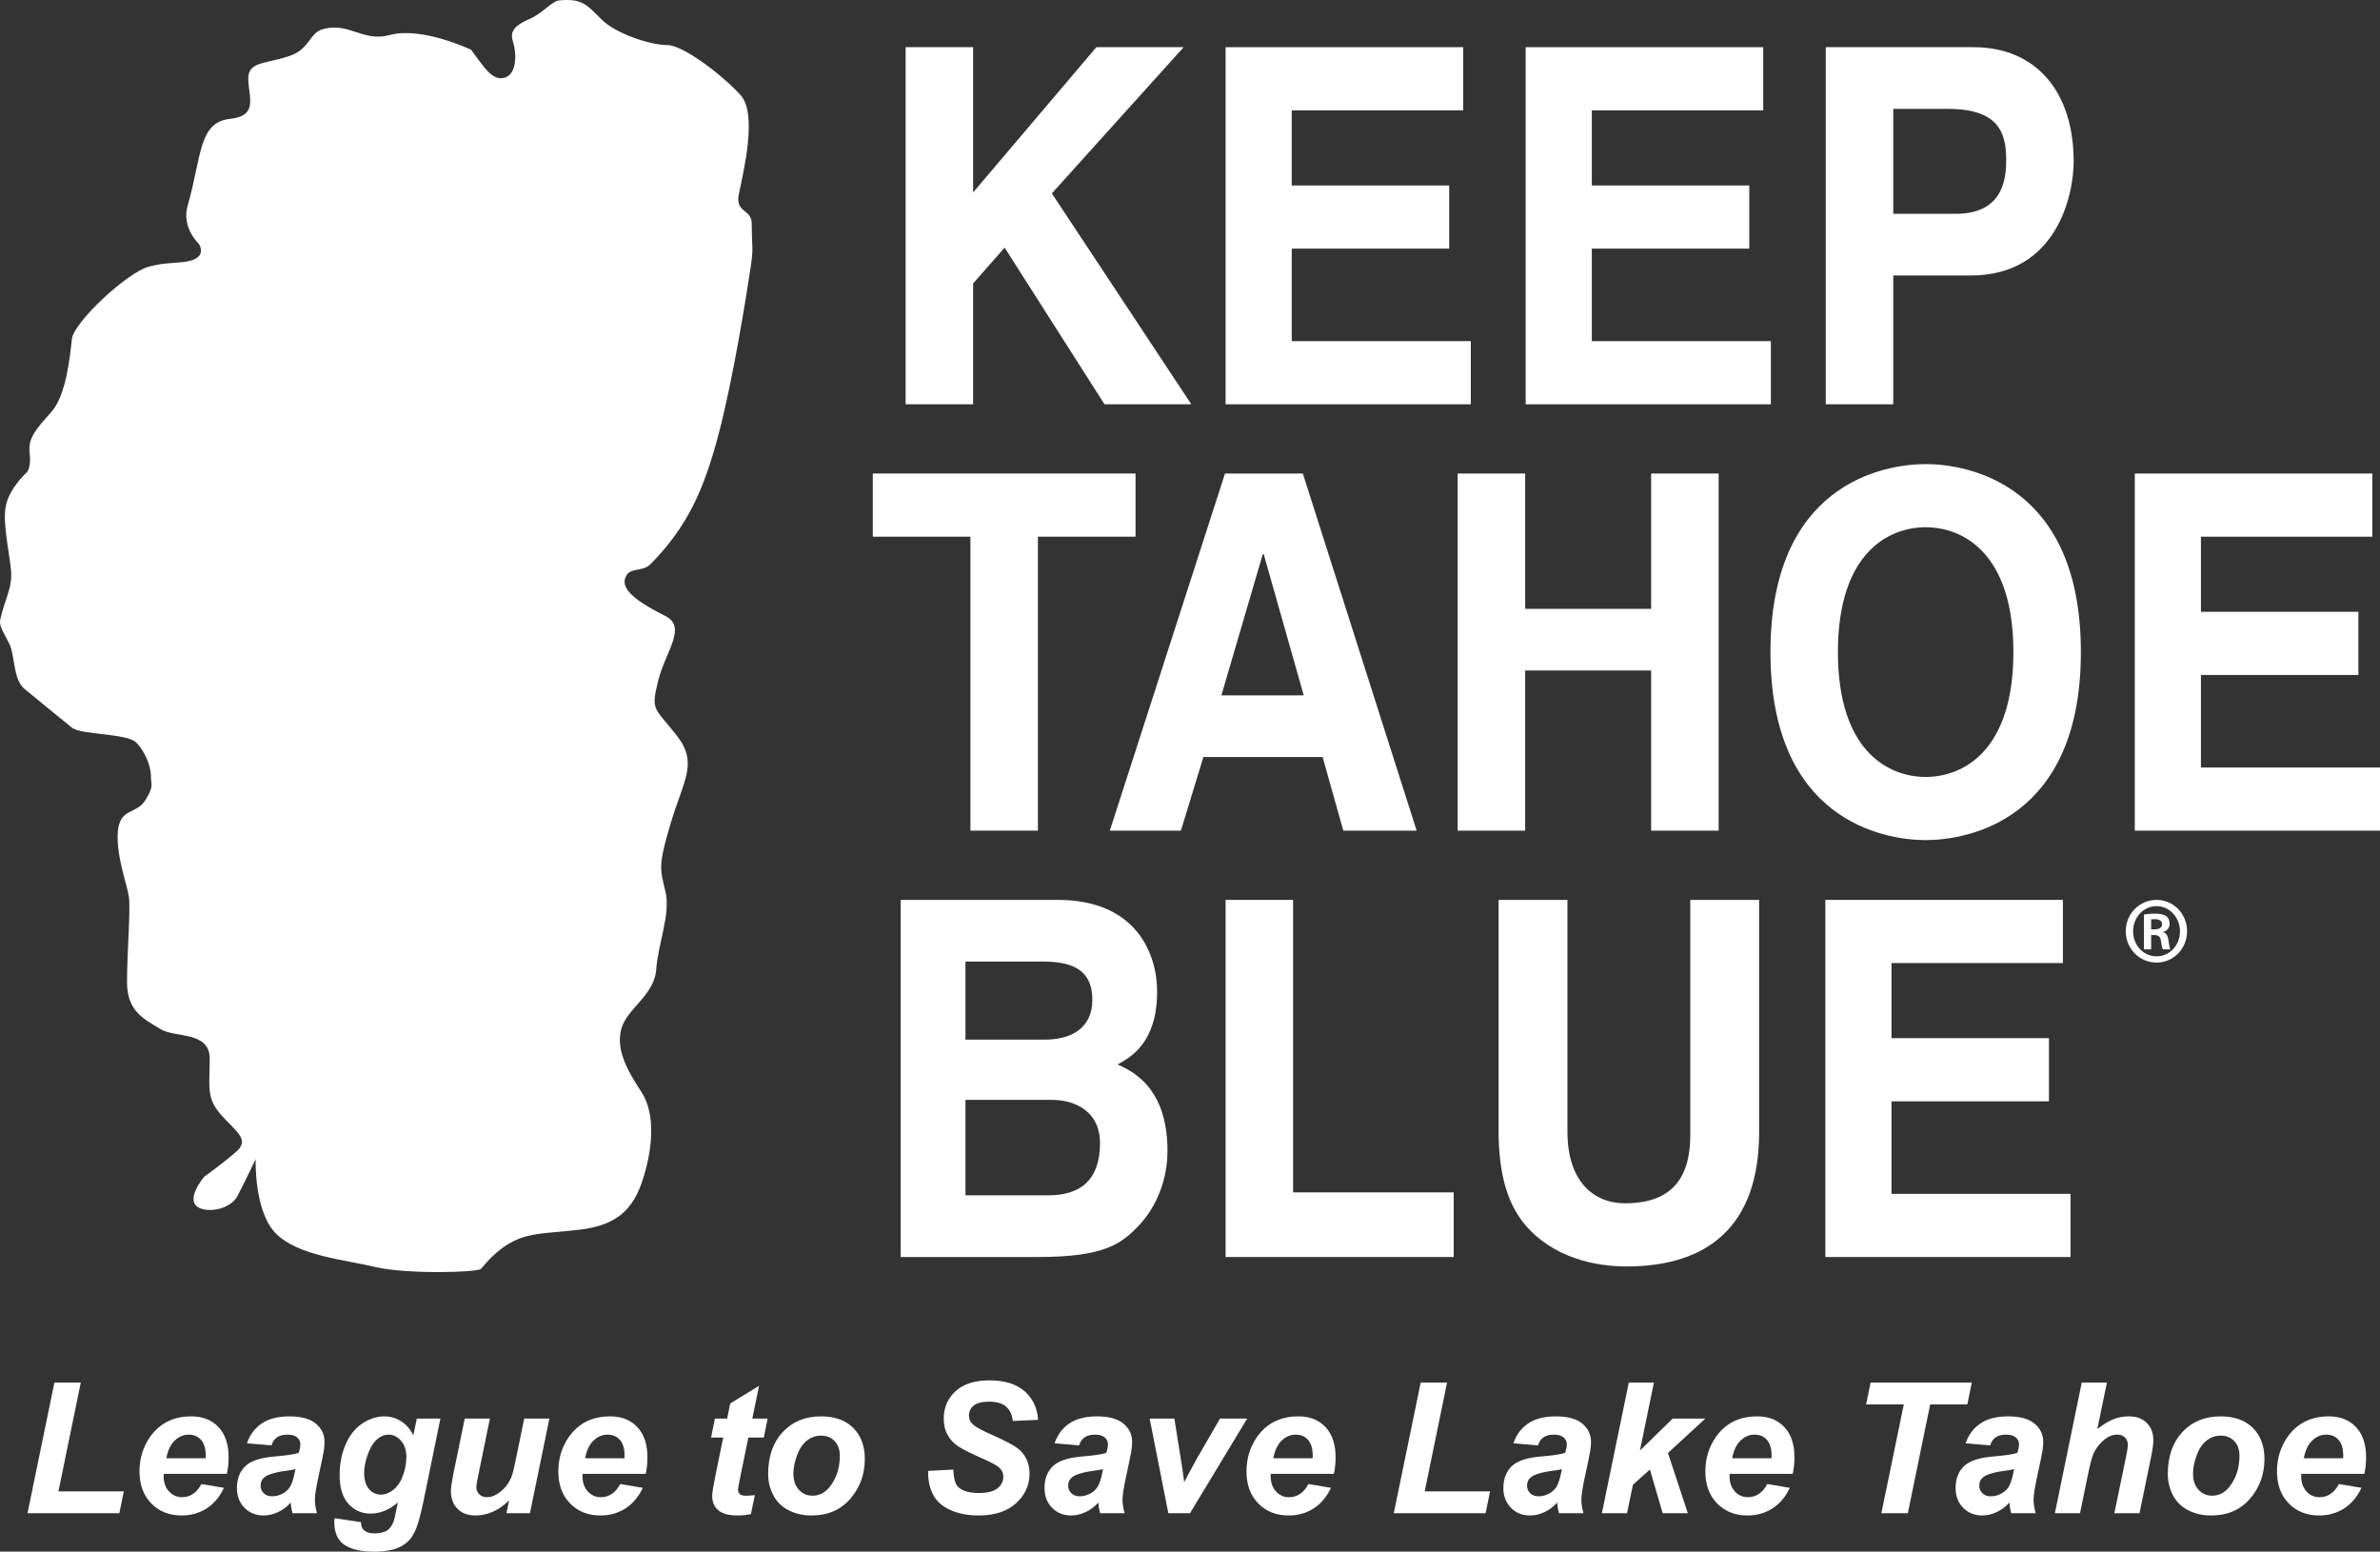
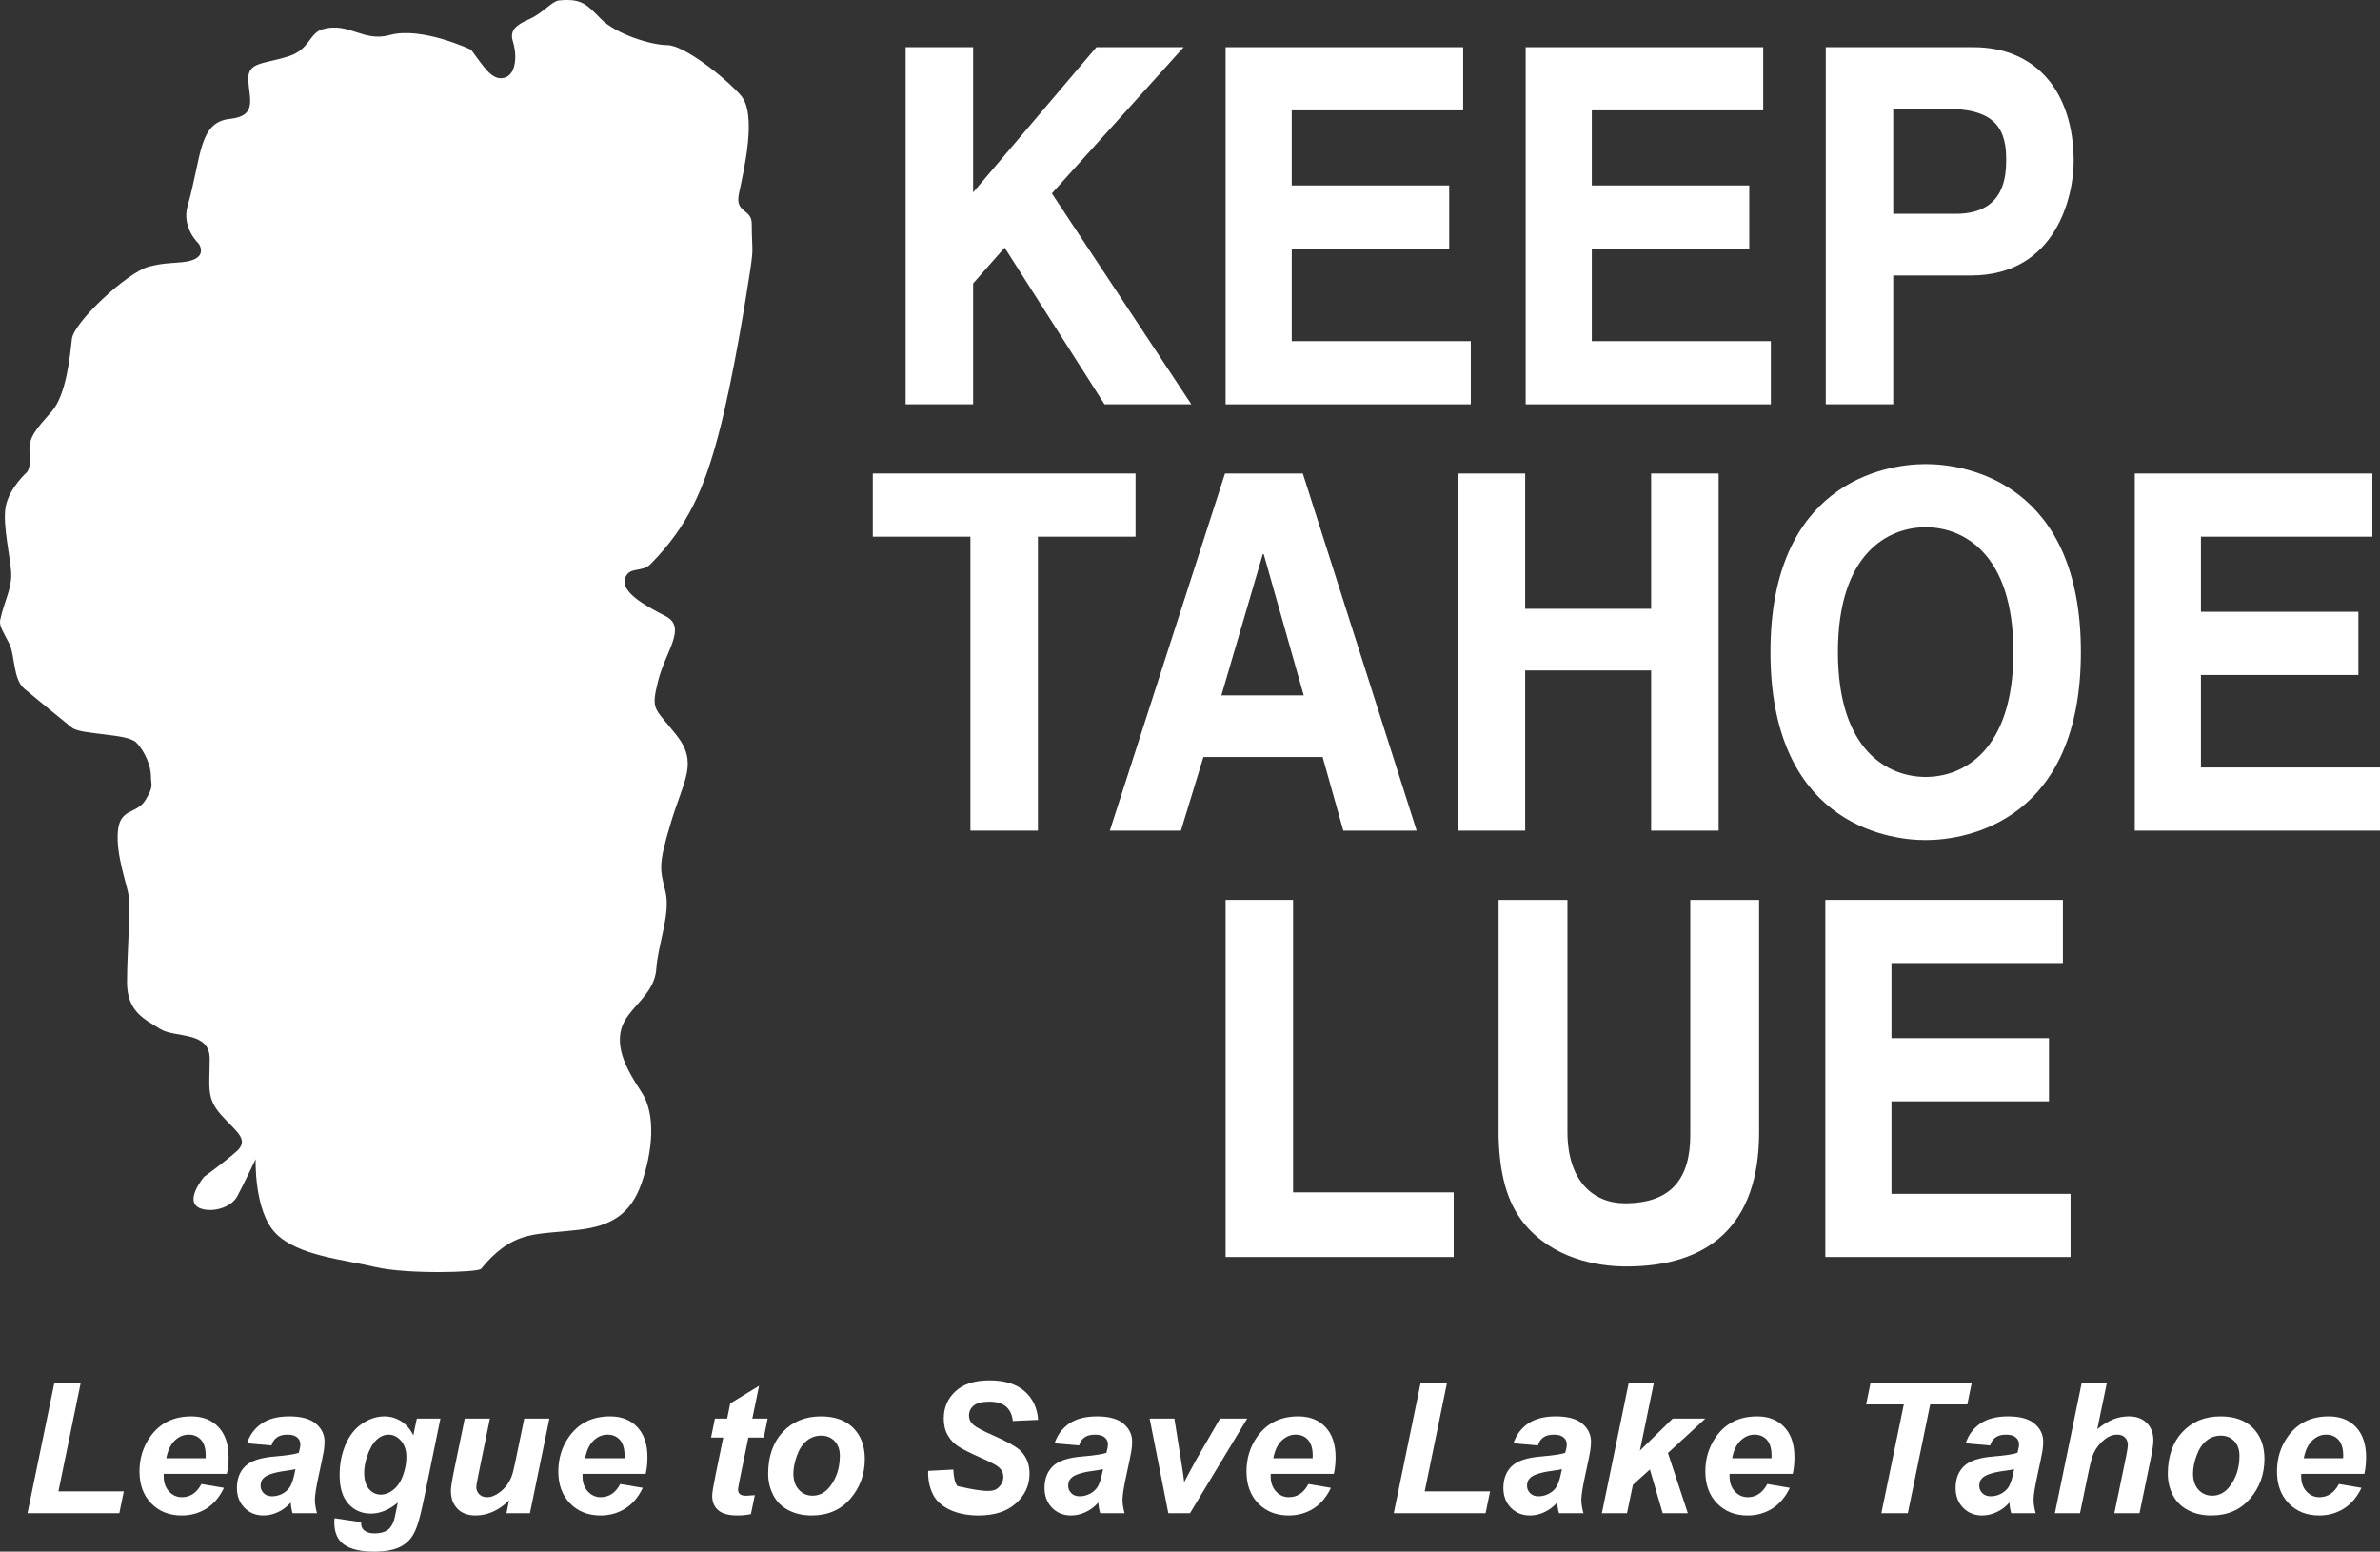
<svg xmlns="http://www.w3.org/2000/svg" width="135px" height="88px" viewBox="0 0 135 88" version="1.1">
  <rect x="0" y="0" width="135" height="88" fill="#333333" stroke="none" />
  <g id="Group-73">
-     <path d="M3.675 3.498L8.065 3.498C9.8 3.498 10.872 4.006 10.872 5.67C10.872 7.278 9.672 7.926 8.166 7.926L3.675 7.926L3.675 3.498ZM3.675 11.34L8.549 11.34C9.927 11.34 11.306 12.017 11.306 13.795C11.306 15.854 10.234 16.756 8.371 16.756L3.675 16.756L3.675 11.34ZM0 20.254L7.758 20.254C11.509 20.254 12.505 19.549 13.551 18.421C14.521 17.377 15.134 15.854 15.134 14.246C15.134 12.244 14.546 10.268 12.301 9.337C13.066 8.914 14.546 8.096 14.546 5.191C14.546 3.103 13.398 0 8.907 0L0 0L0 20.254Z" transform="translate(51.089 51.036)" id="Fill-1" fill="#FFFFFF" fill-rule="evenodd" stroke="none" />
    <path d="M3.828 0L0 0L0 20.254L12.938 20.254L12.938 16.588L3.828 16.588L3.828 0Z" transform="translate(69.519 51.036)" id="Fill-3" fill="#FFFFFF" fill-rule="evenodd" stroke="none" />
    <path d="M14.777 0L10.872 0L10.872 13.343C10.872 15.797 9.8 17.207 7.172 17.207C5.385 17.207 3.905 15.967 3.905 13.146L3.905 0L0 0L0 13.428C0.052 15.459 0.434 17.095 1.43 18.337C3.063 20.34 5.563 20.79 7.248 20.79C11.868 20.79 14.777 18.506 14.777 13.174L14.777 0Z" transform="translate(85.005 51.036)" id="Fill-5" fill="#FFFFFF" fill-rule="evenodd" stroke="none" />
    <path d="M13.475 0L0 0L0 20.254L13.909 20.254L13.909 16.672L3.752 16.672L3.752 11.425L12.684 11.425L12.684 7.842L3.752 7.842L3.752 3.583L13.475 3.583L13.475 0Z" transform="translate(103.538 51.036)" id="Fill-7" fill="#FFFFFF" fill-rule="evenodd" stroke="none" />
    <path d="M9.366 3.583L14.904 3.583L14.904 0L0 0L0 3.583L5.538 3.583L5.538 20.254L9.366 20.254L9.366 3.583Z" transform="translate(49.507 26.855)" id="Fill-9" fill="#FFFFFF" fill-rule="evenodd" stroke="none" />
    <path d="M8.677 4.57L8.728 4.57L10.999 12.581L6.329 12.581L8.677 4.57ZM5.308 16.079L12.071 16.079L13.245 20.254L17.405 20.254L10.948 0L6.533 0L0 20.254L4.032 20.254L5.308 16.079Z" transform="translate(62.952 26.856)" id="Fill-11" fill="#FFFFFF" fill-rule="evenodd" stroke="none" />
    <path d="M10.973 11.17L10.973 20.254L14.802 20.254L14.802 0L10.973 0L10.973 7.673L3.828 7.673L3.828 0L0 0L0 20.254L3.828 20.254L3.828 11.17L10.973 11.17Z" transform="translate(82.684 26.856)" id="Fill-13" fill="#FFFFFF" fill-rule="evenodd" stroke="none" />
    <path d="M3.827 10.662C3.827 4.993 6.737 3.582 8.804 3.582C10.87 3.582 13.78 4.993 13.78 10.662C13.78 16.334 10.87 17.744 8.804 17.744C6.737 17.744 3.827 16.334 3.827 10.662M0 10.662C0 20.17 6.379 21.325 8.804 21.325C11.228 21.325 17.608 20.17 17.608 10.662C17.608 1.156 11.228 0 8.804 0C6.379 0 0 1.156 0 10.662" transform="translate(100.425 26.32)" id="Fill-15" fill="#FFFFFF" fill-rule="evenodd" stroke="none" />
    <path d="M13.475 0L0 0L0 20.254L13.909 20.254L13.909 16.672L3.752 16.672L3.752 11.425L12.684 11.425L12.684 7.842L3.752 7.842L3.752 3.583L13.475 3.583L13.475 0Z" transform="translate(121.091 26.856)" id="Fill-17" fill="#FFFFFF" fill-rule="evenodd" stroke="none" />
    <path d="M3.828 13.4L5.615 11.369L11.28 20.254L16.205 20.254L8.294 8.293L15.771 0L10.82 0L3.828 8.237L3.828 0L0 0L0 20.254L3.828 20.254L3.828 13.4Z" transform="translate(51.37 2.675)" id="Fill-19" fill="#FFFFFF" fill-rule="evenodd" stroke="none" />
    <path d="M13.475 0L0 0L0 20.254L13.909 20.254L13.909 16.672L3.752 16.672L3.752 11.425L12.683 11.425L12.683 7.842L3.752 7.842L3.752 3.583L13.475 3.583L13.475 0Z" transform="translate(69.519 2.676)" id="Fill-21" fill="#FFFFFF" fill-rule="evenodd" stroke="none" />
    <path d="M13.475 0L0 0L0 20.254L13.908 20.254L13.908 16.672L3.752 16.672L3.752 11.425L12.684 11.425L12.684 7.842L3.752 7.842L3.752 3.583L13.475 3.583L13.475 0Z" transform="translate(86.54 2.676)" id="Fill-23" fill="#FFFFFF" fill-rule="evenodd" stroke="none" />
    <path d="M3.827 9.45L3.827 3.497L6.865 3.497C9.238 3.497 10.233 4.316 10.233 6.29C10.233 7.193 10.233 9.45 7.375 9.45L3.827 9.45ZM3.827 12.948L8.218 12.948C13.143 12.948 14.061 8.322 14.061 6.488C14.061 2.51 11.918 0 8.371 0L0 0L0 20.254L3.827 20.254L3.827 12.948Z" transform="translate(103.563 2.676)" id="Fill-25" fill="#FFFFFF" fill-rule="evenodd" stroke="none" />
-     <path d="M1.442 1.671L1.636 1.671C1.876 1.671 2.062 1.592 2.062 1.387C2.062 1.222 1.946 1.095 1.667 1.095C1.566 1.095 1.496 1.095 1.442 1.103L1.442 1.671ZM1.442 2.806L1.031 2.806L1.031 0.835C1.186 0.811 1.357 0.78 1.651 0.78C1.985 0.78 2.186 0.835 2.318 0.937C2.426 1.025 2.488 1.158 2.488 1.363C2.488 1.6 2.325 1.766 2.116 1.821L2.116 1.836C2.286 1.868 2.395 2.026 2.426 2.318C2.465 2.625 2.503 2.743 2.535 2.806L2.108 2.806C2.062 2.735 2.031 2.562 1.992 2.293C1.961 2.081 1.837 1.994 1.627 1.994L1.442 1.994L1.442 2.806ZM1.736 0.355C1.008 0.355 0.418 0.993 0.418 1.781C0.418 2.578 1.008 3.201 1.744 3.201C2.481 3.208 3.078 2.578 3.078 1.781C3.078 0.993 2.481 0.355 1.744 0.355L1.736 0.355ZM1.752 0C2.713 0 3.48 0.796 3.48 1.774C3.48 2.767 2.713 3.555 1.744 3.555C0.783 3.555 0 2.767 0 1.774C0 0.796 0.783 0 1.744 0L1.752 0Z" transform="translate(120.577 51.036)" id="Fill-27" fill="#FFFFFF" fill-rule="evenodd" stroke="none" />
    <path d="M26.722 2.821C26.722 2.821 23.919 1.486 22.105 1.987C20.594 2.404 19.796 1.236 18.313 1.653C17.528 1.873 17.585 2.801 16.377 3.19C14.932 3.655 14.025 3.489 14.084 4.562C14.142 5.635 14.602 6.575 13.036 6.743C11.245 6.933 11.435 8.938 10.645 11.665C10.282 12.916 11.272 13.818 11.272 13.818C11.272 13.818 11.915 14.718 10.332 14.869C9.605 14.938 9.244 14.919 8.452 15.119C7.239 15.426 4.182 18.273 4.078 19.223C3.974 20.171 3.765 22.387 2.932 23.337C2.098 24.286 1.577 24.813 1.681 25.657C1.786 26.5 1.526 26.783 1.526 26.783C1.526 26.783 0.534 27.66 0.326 28.715C0.117 29.77 0.638 31.774 0.638 32.617C0.638 33.461 0.24 34.093 0.013 35.149C-0.066 35.521 0.222 35.887 0.534 36.52C0.847 37.154 0.743 38.523 1.369 39.052C1.994 39.579 3.558 40.845 4.078 41.266C4.6 41.689 7.205 41.584 7.726 42.11C8.247 42.638 8.56 43.481 8.56 44.008C8.56 44.536 8.749 44.554 8.247 45.38C7.753 46.193 6.788 45.803 6.684 47.172C6.58 48.544 7.205 50.126 7.31 50.864C7.414 51.604 7.205 54.029 7.205 55.717C7.205 57.405 8.247 57.825 9.081 58.353C9.915 58.882 11.895 58.459 11.895 60.042C11.895 61.623 11.687 62.256 12.521 63.206C13.355 64.155 14.197 64.618 13.41 65.308C12.627 65.994 11.584 66.734 11.584 66.734C11.584 66.734 10.255 68.296 11.532 68.582C12.244 68.741 13.149 68.423 13.459 67.847C13.807 67.197 14.502 65.738 14.502 65.738C14.502 65.738 14.396 68.691 15.648 69.955C16.898 71.221 19.504 71.433 21.276 71.855C23.047 72.276 27.095 72.171 27.286 71.96C27.477 71.749 28.139 70.867 29.163 70.376C30.178 69.89 31.073 69.955 32.844 69.744C34.617 69.534 35.764 68.902 36.389 67.108C37.014 65.315 37.223 63.206 36.389 61.941C35.556 60.675 34.93 59.513 35.242 58.353C35.556 57.194 37.118 56.456 37.223 54.978C37.327 53.502 38.057 51.815 37.743 50.549C37.431 49.283 37.327 49.071 38.057 46.646C38.786 44.22 39.62 43.271 38.368 41.689C37.118 40.107 36.909 40.316 37.327 38.631C37.743 36.941 38.994 35.571 37.743 34.938C36.493 34.305 35.242 33.567 35.451 32.829C35.658 32.09 36.395 32.508 36.909 31.985C39.007 29.854 39.932 27.766 40.766 24.602C41.6 21.437 42.343 16.707 42.552 15.336C42.761 13.964 42.649 14.253 42.64 12.677C42.635 11.832 41.683 12.097 41.912 10.995C42.2 9.618 42.955 6.46 42.017 5.405C41.078 4.351 38.786 2.557 37.849 2.557C36.909 2.557 34.93 1.924 34.096 1.08C33.262 0.236 32.988 -0.099 31.699 0.025C31.325 0.061 30.76 0.764 30.031 1.08C29.301 1.397 28.884 1.713 29.093 2.346C29.301 2.979 29.348 4.196 28.619 4.406C27.889 4.618 27.404 3.713 26.722 2.821" id="Fill-29" fill="#FFFFFF" fill-rule="evenodd" stroke="none" />
    <path d="M0 7.409L1.526 0L3.022 0L1.754 6.171L5.462 6.171L5.209 7.409L0 7.409Z" transform="translate(1.56 78.412)" id="Fill-31" fill="#FFFFFF" fill-rule="evenodd" stroke="none" />
    <path d="M3.753 2.375C3.756 2.311 3.757 2.262 3.757 2.229C3.757 1.831 3.67 1.533 3.494 1.334C3.318 1.135 3.083 1.036 2.788 1.036C2.494 1.036 2.229 1.149 1.995 1.375C1.762 1.6 1.604 1.934 1.521 2.375L3.753 2.375ZM4.955 3.26L1.377 3.26C1.373 3.317 1.372 3.36 1.372 3.391C1.372 3.748 1.472 4.037 1.672 4.255C1.873 4.475 2.117 4.584 2.406 4.584C2.879 4.584 3.249 4.335 3.514 3.836L4.791 4.053C4.543 4.576 4.211 4.967 3.795 5.229C3.379 5.49 2.913 5.62 2.396 5.62C1.687 5.62 1.11 5.392 0.666 4.935C0.222 4.479 0 3.875 0 3.123C0 2.389 0.2 1.735 0.602 1.162C1.148 0.387 1.928 0 2.942 0C3.589 0 4.102 0.203 4.483 0.609C4.864 1.015 5.055 1.584 5.055 2.315C5.055 2.665 5.021 2.98 4.955 3.26L4.955 3.26Z" transform="translate(7.912 80.328)" id="Fill-33" fill="#FFFFFF" fill-rule="evenodd" stroke="none" />
    <path d="M3.32 2.992C3.234 3.015 3.12 3.038 2.977 3.058C2.261 3.145 1.794 3.273 1.575 3.442C1.42 3.563 1.342 3.727 1.342 3.931C1.342 4.1 1.402 4.243 1.521 4.359C1.64 4.476 1.798 4.533 1.993 4.533C2.208 4.533 2.411 4.48 2.602 4.374C2.792 4.268 2.935 4.132 3.029 3.965C3.124 3.798 3.208 3.538 3.28 3.184L3.32 2.992ZM1.963 1.648L0.571 1.526C0.731 1.047 1.008 0.674 1.404 0.404C1.8 0.135 2.324 0 2.977 0C3.656 0 4.159 0.139 4.483 0.417C4.808 0.694 4.97 1.034 4.97 1.435C4.97 1.597 4.956 1.768 4.928 1.95C4.9 2.132 4.801 2.611 4.632 3.386C4.493 4.026 4.423 4.475 4.423 4.73C4.423 4.96 4.463 5.214 4.543 5.494L3.156 5.494C3.1 5.298 3.065 5.096 3.051 4.887C2.843 5.123 2.603 5.304 2.331 5.43C2.059 5.557 1.786 5.62 1.511 5.62C1.074 5.62 0.713 5.474 0.427 5.183C0.143 4.892 0 4.517 0 4.059C0 3.546 0.157 3.136 0.469 2.83C0.783 2.524 1.342 2.338 2.147 2.274C2.826 2.217 3.28 2.148 3.509 2.067C3.569 1.865 3.598 1.703 3.598 1.581C3.598 1.427 3.537 1.297 3.415 1.192C3.292 1.088 3.11 1.036 2.868 1.036C2.613 1.036 2.411 1.089 2.264 1.195C2.116 1.302 2.016 1.452 1.963 1.648L1.963 1.648Z" transform="translate(13.439 80.328)" id="Fill-35" fill="#FFFFFF" fill-rule="evenodd" stroke="none" />
    <path d="M1.695 3.184C1.695 3.592 1.785 3.902 1.965 4.117C2.146 4.331 2.372 4.437 2.644 4.437C2.892 4.437 3.133 4.342 3.367 4.15C3.601 3.957 3.78 3.684 3.904 3.331C4.028 2.977 4.09 2.635 4.09 2.305C4.09 1.924 3.989 1.617 3.787 1.385C3.585 1.152 3.351 1.036 3.086 1.036C2.831 1.036 2.597 1.139 2.383 1.344C2.169 1.55 1.993 1.867 1.853 2.294C1.748 2.625 1.695 2.922 1.695 3.184M0.015 5.777L1.521 5.999C1.521 6.154 1.545 6.271 1.595 6.35C1.645 6.43 1.725 6.497 1.836 6.553C1.947 6.609 2.099 6.636 2.291 6.636C2.592 6.636 2.834 6.576 3.017 6.455C3.152 6.36 3.263 6.208 3.35 5.999C3.402 5.868 3.47 5.581 3.553 5.14L3.603 4.888C3.109 5.305 2.599 5.514 2.072 5.514C1.555 5.514 1.131 5.329 0.8 4.958C0.468 4.587 0.303 4.045 0.303 3.331C0.303 2.701 0.415 2.123 0.641 1.597C0.866 1.072 1.182 0.674 1.59 0.404C1.998 0.135 2.413 0 2.838 0C3.189 0 3.51 0.094 3.802 0.283C4.093 0.472 4.32 0.736 4.483 1.077L4.682 0.126L6.019 0.126L5.104 4.599C4.955 5.317 4.829 5.829 4.726 6.136C4.623 6.442 4.506 6.687 4.373 6.869C4.241 7.051 4.074 7.203 3.872 7.326C3.669 7.45 3.43 7.538 3.156 7.591C2.881 7.645 2.583 7.672 2.261 7.672C1.516 7.672 0.952 7.543 0.571 7.283C0.19 7.024 0 6.592 0 5.989C0 5.925 0.005 5.854 0.015 5.777" transform="translate(18.961 80.328)" id="Fill-37" fill="#FFFFFF" fill-rule="evenodd" stroke="none" />
    <path d="M0.785 0L2.212 0L1.561 3.179C1.481 3.56 1.442 3.798 1.442 3.892C1.442 4.047 1.498 4.18 1.61 4.291C1.723 4.402 1.867 4.458 2.043 4.458C2.169 4.458 2.293 4.434 2.415 4.385C2.538 4.336 2.664 4.262 2.793 4.162C2.922 4.063 3.038 3.949 3.141 3.821C3.244 3.693 3.34 3.524 3.43 3.316C3.492 3.161 3.56 2.908 3.633 2.557L4.16 0L5.587 0L4.483 5.368L3.151 5.368L3.3 4.64C2.717 5.21 2.083 5.494 1.397 5.494C0.963 5.494 0.621 5.368 0.373 5.115C0.124 4.862 0 4.524 0 4.099C0 3.914 0.057 3.545 0.169 2.992L0.785 0Z" transform="translate(25.576 80.454)" id="Fill-39" fill="#FFFFFF" fill-rule="evenodd" stroke="none" />
    <path d="M3.753 2.375C3.756 2.311 3.757 2.262 3.757 2.229C3.757 1.831 3.67 1.533 3.494 1.334C3.318 1.135 3.083 1.036 2.788 1.036C2.494 1.036 2.229 1.149 1.995 1.375C1.762 1.6 1.604 1.934 1.521 2.375L3.753 2.375ZM4.955 3.26L1.377 3.26C1.373 3.317 1.372 3.36 1.372 3.391C1.372 3.748 1.472 4.037 1.672 4.255C1.873 4.475 2.117 4.584 2.406 4.584C2.879 4.584 3.249 4.335 3.514 3.836L4.791 4.053C4.543 4.576 4.211 4.967 3.795 5.229C3.379 5.49 2.913 5.62 2.396 5.62C1.687 5.62 1.11 5.392 0.666 4.935C0.222 4.479 0 3.875 0 3.123C0 2.389 0.2 1.735 0.602 1.162C1.148 0.387 1.928 0 2.942 0C3.589 0 4.102 0.203 4.483 0.609C4.864 1.015 5.055 1.584 5.055 2.315C5.055 2.665 5.021 2.98 4.955 3.26L4.955 3.26Z" transform="translate(31.669 80.328)" id="Fill-41" fill="#FFFFFF" fill-rule="evenodd" stroke="none" />
    <path d="M0 2.936L0.219 1.86L0.914 1.86L1.088 1.001L2.724 0L2.341 1.86L3.211 1.86L2.992 2.936L2.117 2.936L1.655 5.185C1.572 5.593 1.531 5.826 1.531 5.883C1.531 5.994 1.566 6.081 1.635 6.144C1.705 6.206 1.83 6.236 2.013 6.236C2.076 6.236 2.233 6.225 2.485 6.202L2.261 7.278C2.016 7.329 1.764 7.354 1.506 7.354C1.002 7.354 0.636 7.255 0.408 7.058C0.179 6.861 0.065 6.587 0.065 6.236C0.065 6.072 0.126 5.691 0.249 5.094L0.691 2.936L0 2.936Z" transform="translate(40.332 78.594)" id="Fill-43" fill="#FFFFFF" fill-rule="evenodd" stroke="none" />
    <path d="M4.066 2.229C4.066 1.885 3.967 1.61 3.77 1.402C3.573 1.195 3.318 1.092 3.007 1.092C2.699 1.092 2.426 1.188 2.187 1.382C1.949 1.576 1.763 1.857 1.631 2.226C1.498 2.595 1.431 2.935 1.431 3.245C1.431 3.629 1.534 3.934 1.74 4.159C1.945 4.385 2.204 4.498 2.515 4.498C2.906 4.498 3.234 4.328 3.499 3.988C3.877 3.506 4.066 2.92 4.066 2.229M0 3.265C0 2.271 0.276 1.478 0.828 0.887C1.379 0.296 2.104 0 3.002 0C3.781 0 4.389 0.218 4.826 0.654C5.263 1.091 5.482 1.678 5.482 2.416C5.482 3.285 5.209 4.037 4.662 4.67C4.115 5.304 3.383 5.62 2.465 5.62C1.968 5.62 1.528 5.519 1.143 5.317C0.759 5.115 0.473 4.829 0.284 4.458C0.095 4.087 0 3.69 0 3.265" transform="translate(43.572 80.328)" id="Fill-45" fill="#FFFFFF" fill-rule="evenodd" stroke="none" />
-     <path d="M0.001 5.135L1.428 5.059C1.448 5.521 1.526 5.833 1.661 5.995C1.88 6.257 2.284 6.388 2.874 6.388C3.364 6.388 3.719 6.299 3.938 6.121C4.156 5.942 4.265 5.726 4.265 5.474C4.265 5.255 4.176 5.069 3.997 4.918C3.871 4.807 3.526 4.626 2.961 4.377C2.396 4.128 1.984 3.919 1.723 3.753C1.463 3.586 1.259 3.369 1.11 3.103C0.96 2.837 0.886 2.525 0.886 2.168C0.886 1.545 1.108 1.028 1.552 0.617C1.996 0.206 2.638 0 3.481 0C4.335 0 4.997 0.204 5.466 0.611C5.935 1.019 6.193 1.562 6.238 2.239L4.803 2.304C4.766 1.951 4.64 1.68 4.425 1.491C4.209 1.303 3.891 1.208 3.471 1.208C3.056 1.208 2.761 1.282 2.583 1.431C2.406 1.579 2.317 1.766 2.317 1.992C2.317 2.204 2.399 2.379 2.561 2.517C2.723 2.659 3.083 2.853 3.639 3.098C4.478 3.466 5.011 3.764 5.24 3.993C5.581 4.33 5.752 4.763 5.752 5.292C5.752 5.945 5.497 6.504 4.989 6.967C4.48 7.431 3.772 7.662 2.864 7.662C2.238 7.662 1.695 7.555 1.236 7.342C0.777 7.128 0.454 6.83 0.265 6.449C0.076 6.069 -0.012 5.631 0.001 5.135" transform="translate(52.646 78.286)" id="Fill-47" fill="#FFFFFF" fill-rule="evenodd" stroke="none" />
+     <path d="M0.001 5.135L1.428 5.059C1.448 5.521 1.526 5.833 1.661 5.995C3.364 6.388 3.719 6.299 3.938 6.121C4.156 5.942 4.265 5.726 4.265 5.474C4.265 5.255 4.176 5.069 3.997 4.918C3.871 4.807 3.526 4.626 2.961 4.377C2.396 4.128 1.984 3.919 1.723 3.753C1.463 3.586 1.259 3.369 1.11 3.103C0.96 2.837 0.886 2.525 0.886 2.168C0.886 1.545 1.108 1.028 1.552 0.617C1.996 0.206 2.638 0 3.481 0C4.335 0 4.997 0.204 5.466 0.611C5.935 1.019 6.193 1.562 6.238 2.239L4.803 2.304C4.766 1.951 4.64 1.68 4.425 1.491C4.209 1.303 3.891 1.208 3.471 1.208C3.056 1.208 2.761 1.282 2.583 1.431C2.406 1.579 2.317 1.766 2.317 1.992C2.317 2.204 2.399 2.379 2.561 2.517C2.723 2.659 3.083 2.853 3.639 3.098C4.478 3.466 5.011 3.764 5.24 3.993C5.581 4.33 5.752 4.763 5.752 5.292C5.752 5.945 5.497 6.504 4.989 6.967C4.48 7.431 3.772 7.662 2.864 7.662C2.238 7.662 1.695 7.555 1.236 7.342C0.777 7.128 0.454 6.83 0.265 6.449C0.076 6.069 -0.012 5.631 0.001 5.135" transform="translate(52.646 78.286)" id="Fill-47" fill="#FFFFFF" fill-rule="evenodd" stroke="none" />
    <path d="M3.32 2.992C3.234 3.015 3.12 3.038 2.977 3.058C2.261 3.145 1.794 3.273 1.575 3.442C1.42 3.563 1.342 3.727 1.342 3.931C1.342 4.1 1.402 4.243 1.521 4.359C1.64 4.476 1.798 4.533 1.993 4.533C2.208 4.533 2.411 4.48 2.602 4.374C2.792 4.268 2.935 4.132 3.029 3.965C3.124 3.798 3.208 3.538 3.28 3.184L3.32 2.992ZM1.963 1.648L0.571 1.526C0.731 1.047 1.008 0.674 1.404 0.404C1.8 0.135 2.324 0 2.977 0C3.656 0 4.159 0.139 4.483 0.417C4.808 0.694 4.97 1.034 4.97 1.435C4.97 1.597 4.956 1.768 4.928 1.95C4.9 2.132 4.801 2.611 4.632 3.386C4.493 4.026 4.423 4.475 4.423 4.73C4.423 4.96 4.463 5.214 4.543 5.494L3.156 5.494C3.1 5.298 3.065 5.096 3.051 4.887C2.843 5.123 2.603 5.304 2.331 5.43C2.059 5.557 1.786 5.62 1.511 5.62C1.074 5.62 0.713 5.474 0.427 5.183C0.143 4.892 0 4.517 0 4.059C0 3.546 0.157 3.136 0.469 2.83C0.783 2.524 1.342 2.338 2.147 2.274C2.826 2.217 3.28 2.148 3.509 2.067C3.569 1.865 3.598 1.703 3.598 1.581C3.598 1.427 3.537 1.297 3.415 1.192C3.292 1.088 3.11 1.036 2.868 1.036C2.613 1.036 2.411 1.089 2.264 1.195C2.116 1.302 2.016 1.452 1.963 1.648L1.963 1.648Z" transform="translate(59.248 80.328)" id="Fill-49" fill="#FFFFFF" fill-rule="evenodd" stroke="none" />
    <path d="M2.286 5.368L1.059 5.368L0 0L1.402 0L1.775 2.34C1.877 2.974 1.938 3.395 1.958 3.604C1.985 3.547 2.1 3.328 2.304 2.95C2.508 2.571 2.632 2.342 2.679 2.265L3.99 0L5.531 0L2.286 5.368Z" transform="translate(65.212 80.454)" id="Fill-51" fill="#FFFFFF" fill-rule="evenodd" stroke="none" />
    <path d="M3.752 2.375C3.756 2.311 3.757 2.262 3.757 2.229C3.757 1.831 3.67 1.533 3.494 1.334C3.318 1.135 3.083 1.036 2.788 1.036C2.494 1.036 2.229 1.149 1.995 1.375C1.762 1.6 1.604 1.934 1.521 2.375L3.752 2.375ZM4.956 3.26L1.377 3.26C1.373 3.317 1.372 3.36 1.372 3.391C1.372 3.748 1.472 4.037 1.672 4.255C1.873 4.475 2.117 4.584 2.406 4.584C2.879 4.584 3.249 4.335 3.514 3.836L4.791 4.053C4.543 4.576 4.211 4.967 3.795 5.229C3.379 5.49 2.913 5.62 2.396 5.62C1.686 5.62 1.11 5.392 0.666 4.935C0.222 4.479 0 3.875 0 3.123C0 2.389 0.2 1.735 0.602 1.162C1.148 0.387 1.928 0 2.942 0C3.589 0 4.102 0.203 4.483 0.609C4.864 1.015 5.054 1.584 5.054 2.315C5.054 2.665 5.021 2.98 4.956 3.26L4.956 3.26Z" transform="translate(70.704 80.328)" id="Fill-53" fill="#FFFFFF" fill-rule="evenodd" stroke="none" />
    <path d="M0 7.409L1.526 0L3.022 0L1.754 6.171L5.462 6.171L5.208 7.409L0 7.409Z" transform="translate(79.059 78.412)" id="Fill-55" fill="#FFFFFF" fill-rule="evenodd" stroke="none" />
    <path d="M3.32 2.992C3.234 3.015 3.119 3.038 2.977 3.058C2.261 3.145 1.794 3.273 1.575 3.442C1.42 3.563 1.342 3.727 1.342 3.931C1.342 4.1 1.401 4.243 1.521 4.359C1.64 4.476 1.797 4.533 1.993 4.533C2.208 4.533 2.411 4.48 2.602 4.374C2.792 4.268 2.935 4.132 3.029 3.965C3.123 3.798 3.207 3.538 3.28 3.184L3.32 2.992ZM1.963 1.648L0.571 1.526C0.73 1.047 1.008 0.674 1.404 0.404C1.8 0.135 2.324 0 2.977 0C3.656 0 4.158 0.139 4.483 0.417C4.808 0.694 4.97 1.034 4.97 1.435C4.97 1.597 4.956 1.768 4.928 1.95C4.9 2.132 4.801 2.611 4.632 3.386C4.493 4.026 4.423 4.475 4.423 4.73C4.423 4.96 4.463 5.214 4.543 5.494L3.156 5.494C3.099 5.298 3.065 5.096 3.051 4.887C2.843 5.123 2.602 5.304 2.331 5.43C2.059 5.557 1.786 5.62 1.51 5.62C1.074 5.62 0.712 5.474 0.427 5.183C0.143 4.892 0 4.517 0 4.059C0 3.546 0.157 3.136 0.469 2.83C0.783 2.524 1.342 2.338 2.147 2.274C2.826 2.217 3.28 2.148 3.508 2.067C3.569 1.865 3.598 1.703 3.598 1.581C3.598 1.427 3.537 1.297 3.414 1.192C3.291 1.088 3.11 1.036 2.868 1.036C2.613 1.036 2.411 1.089 2.264 1.195C2.116 1.302 2.016 1.452 1.963 1.648L1.963 1.648Z" transform="translate(85.276 80.328)" id="Fill-57" fill="#FFFFFF" fill-rule="evenodd" stroke="none" />
    <path d="M0 7.409L1.526 0L2.952 0L2.157 3.856L4.016 2.041L5.869 2.041L3.747 3.993L4.876 7.409L3.449 7.409L2.724 4.928L1.76 5.797L1.426 7.409L0 7.409Z" transform="translate(90.863 78.412)" id="Fill-59" fill="#FFFFFF" fill-rule="evenodd" stroke="none" />
    <path d="M3.752 2.375C3.756 2.311 3.757 2.262 3.757 2.229C3.757 1.831 3.669 1.533 3.494 1.334C3.318 1.135 3.083 1.036 2.788 1.036C2.493 1.036 2.229 1.149 1.995 1.375C1.762 1.6 1.604 1.934 1.521 2.375L3.752 2.375ZM4.955 3.26L1.377 3.26C1.373 3.317 1.372 3.36 1.372 3.391C1.372 3.748 1.472 4.037 1.672 4.255C1.873 4.475 2.117 4.584 2.405 4.584C2.879 4.584 3.248 4.335 3.514 3.836L4.791 4.053C4.543 4.576 4.211 4.967 3.795 5.229C3.378 5.49 2.913 5.62 2.396 5.62C1.686 5.62 1.11 5.392 0.666 4.935C0.222 4.479 0 3.875 0 3.123C0 2.389 0.2 1.735 0.601 1.162C1.148 0.387 1.928 0 2.942 0C3.589 0 4.102 0.203 4.483 0.609C4.864 1.015 5.054 1.584 5.054 2.315C5.054 2.665 5.021 2.98 4.955 3.26L4.955 3.26Z" transform="translate(96.732 80.328)" id="Fill-61" fill="#FFFFFF" fill-rule="evenodd" stroke="none" />
    <path d="M2.366 7.409L0.864 7.409L2.137 1.238L0 1.238L0.253 0L5.994 0L5.74 1.238L3.633 1.238L2.366 7.409Z" transform="translate(105.852 78.412)" id="Fill-63" fill="#FFFFFF" fill-rule="evenodd" stroke="none" />
    <path d="M3.32 2.992C3.234 3.015 3.119 3.038 2.977 3.058C2.261 3.145 1.794 3.273 1.575 3.442C1.42 3.563 1.342 3.727 1.342 3.931C1.342 4.1 1.401 4.243 1.521 4.359C1.64 4.476 1.797 4.533 1.993 4.533C2.208 4.533 2.411 4.48 2.602 4.374C2.792 4.268 2.935 4.132 3.029 3.965C3.123 3.798 3.207 3.538 3.28 3.184L3.32 2.992ZM1.963 1.648L0.571 1.526C0.73 1.047 1.008 0.674 1.404 0.404C1.8 0.135 2.324 0 2.977 0C3.656 0 4.158 0.139 4.483 0.417C4.808 0.694 4.97 1.034 4.97 1.435C4.97 1.597 4.956 1.768 4.928 1.95C4.9 2.132 4.801 2.611 4.632 3.386C4.493 4.026 4.423 4.475 4.423 4.73C4.423 4.96 4.463 5.214 4.543 5.494L3.156 5.494C3.099 5.298 3.065 5.096 3.051 4.887C2.843 5.123 2.602 5.304 2.331 5.43C2.059 5.557 1.786 5.62 1.51 5.62C1.074 5.62 0.712 5.474 0.427 5.183C0.143 4.892 0 4.517 0 4.059C0 3.546 0.157 3.136 0.469 2.83C0.783 2.524 1.342 2.338 2.147 2.274C2.826 2.217 3.28 2.148 3.508 2.067C3.569 1.865 3.598 1.703 3.598 1.581C3.598 1.427 3.537 1.297 3.414 1.192C3.291 1.088 3.11 1.036 2.868 1.036C2.613 1.036 2.411 1.089 2.264 1.195C2.116 1.302 2.016 1.452 1.963 1.648L1.963 1.648Z" transform="translate(110.927 80.328)" id="Fill-65" fill="#FFFFFF" fill-rule="evenodd" stroke="none" />
    <path d="M1.426 7.409L0 7.409L1.525 0L2.952 0L2.406 2.638C2.727 2.382 3.026 2.198 3.305 2.084C3.583 1.972 3.882 1.915 4.2 1.915C4.627 1.915 4.965 2.04 5.213 2.289C5.462 2.539 5.586 2.866 5.586 3.27C5.586 3.486 5.54 3.819 5.447 4.271L4.801 7.409L3.375 7.409L4.036 4.21C4.105 3.863 4.14 3.641 4.14 3.542C4.14 3.364 4.085 3.221 3.976 3.113C3.867 3.006 3.717 2.951 3.529 2.951C3.29 2.951 3.062 3.035 2.843 3.204C2.558 3.427 2.341 3.7 2.192 4.023C2.109 4.201 2 4.621 1.864 5.281L1.426 7.409Z" transform="translate(116.558 78.412)" id="Fill-67" fill="#FFFFFF" fill-rule="evenodd" stroke="none" />
    <path d="M4.065 2.229C4.065 1.885 3.967 1.61 3.77 1.402C3.573 1.195 3.318 1.092 3.007 1.092C2.699 1.092 2.425 1.188 2.187 1.382C1.949 1.576 1.763 1.857 1.63 2.226C1.497 2.595 1.431 2.935 1.431 3.245C1.431 3.629 1.534 3.934 1.739 4.159C1.945 4.385 2.204 4.498 2.515 4.498C2.906 4.498 3.234 4.328 3.499 3.988C3.877 3.506 4.065 2.92 4.065 2.229M0 3.265C0 2.271 0.276 1.478 0.828 0.887C1.379 0.296 2.104 0 3.002 0C3.781 0 4.389 0.218 4.826 0.654C5.263 1.091 5.482 1.678 5.482 2.416C5.482 3.285 5.208 4.037 4.662 4.67C4.115 5.304 3.382 5.62 2.465 5.62C1.968 5.62 1.528 5.519 1.143 5.317C0.758 5.115 0.472 4.829 0.283 4.458C0.094 4.087 0 3.69 0 3.265" transform="translate(122.964 80.328)" id="Fill-69" fill="#FFFFFF" fill-rule="evenodd" stroke="none" />
    <path d="M3.752 2.375C3.756 2.311 3.757 2.262 3.757 2.229C3.757 1.831 3.669 1.533 3.494 1.334C3.318 1.135 3.083 1.036 2.788 1.036C2.493 1.036 2.229 1.149 1.995 1.375C1.762 1.6 1.604 1.934 1.521 2.375L3.752 2.375ZM4.955 3.26L1.377 3.26C1.373 3.317 1.372 3.36 1.372 3.391C1.372 3.748 1.472 4.037 1.672 4.255C1.873 4.475 2.117 4.584 2.405 4.584C2.879 4.584 3.248 4.335 3.514 3.836L4.791 4.053C4.543 4.576 4.211 4.967 3.795 5.229C3.378 5.49 2.913 5.62 2.396 5.62C1.686 5.62 1.11 5.392 0.666 4.935C0.222 4.479 0 3.875 0 3.123C0 2.389 0.2 1.735 0.601 1.162C1.148 0.387 1.928 0 2.942 0C3.589 0 4.102 0.203 4.483 0.609C4.864 1.015 5.054 1.584 5.054 2.315C5.054 2.665 5.021 2.98 4.955 3.26L4.955 3.26Z" transform="translate(129.157 80.328)" id="Fill-71" fill="#FFFFFF" fill-rule="evenodd" stroke="none" />
  </g>
</svg>